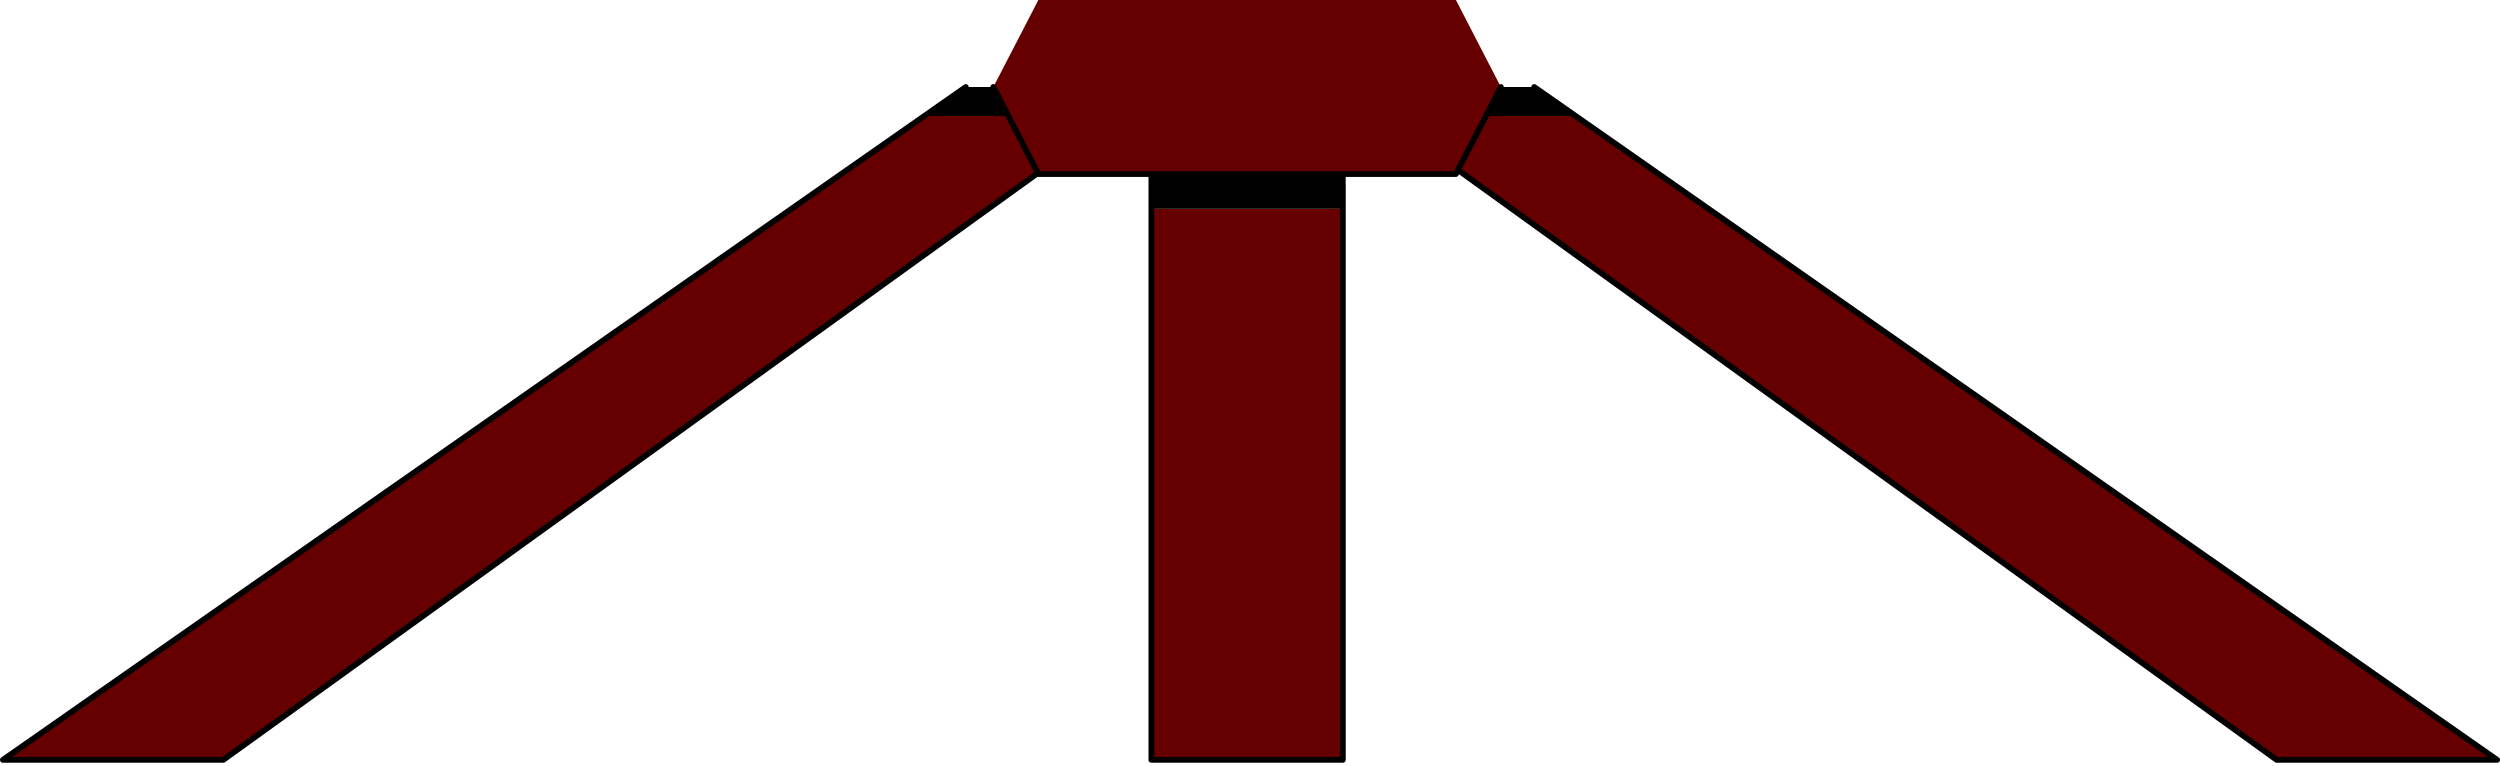
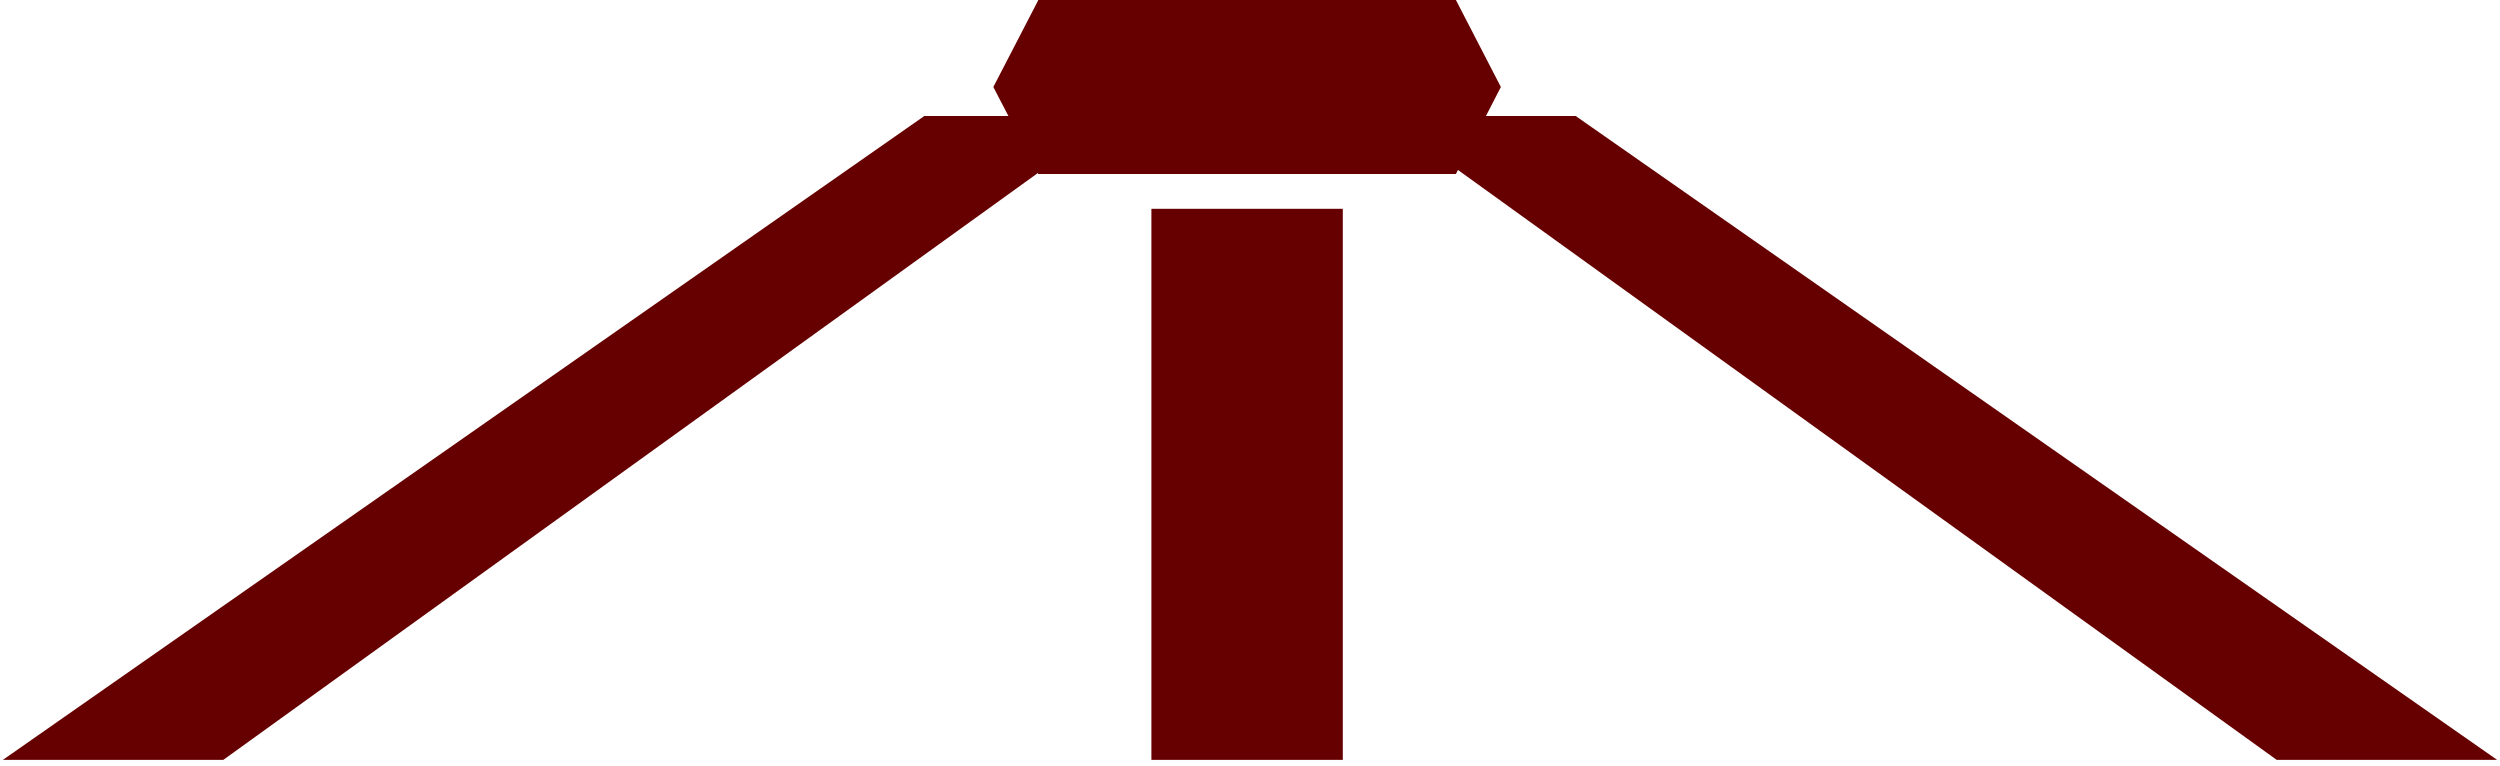
<svg xmlns="http://www.w3.org/2000/svg" version="1.1" width="431px" height="132px">
  <g transform="translate(215.5,65)">
    <path d="M 16 -35 L -17 -35 L -36.5 -35 L -36.575 -35.175 L -36.6 -35.15 L -177 66 L -215 66 L -56.15 -45 L -41.65 -45 L -44.25 -50 L -36.575 -64.825 L -36.5 -65 L 35.5 -65 L 43.25 -50 L 40.675 -45 L 56.15 -45 L 215 66 L 177 66 L 35.85 -35.7 L 35.5 -35 Z M -17 -29 L 16 -29 L 16 66 L -17 66 Z M 40.675 -45 L 35.85 -35.7 Z M -36.575 -35.175 L -41.65 -45 Z" fill="#660000" />
-     <path d="M 40.675 -45 L 43.25 -50 L 49 -50 L 56.15 -45 Z M -17 -35 L 16 -35 L 16 -29 L -17 -29 Z M -56.15 -45 L -49 -50 L -44.25 -50 L -41.65 -45 Z" fill="#000000" />
-     <path d="M 49 -50 L 56.15 -45 L 215 66 L 177 66 L 35.85 -35.7 L 35.5 -35 L 16 -35 L 16 -29 L 16 66 L -17 66 L -17 -29 L -17 -35 L -36.5 -35 L -36.575 -35.175 L -36.6 -35.15 L -177 66 L -215 66 L -56.15 -45 M -41.65 -45 L -44.25 -50 M -49 -50 L -56.15 -45 M 40.675 -45 L 43.25 -50 M 40.675 -45 L 35.85 -35.7 M -36.575 -35.175 L -41.65 -45 M 16 -35 L -17 -35" fill="none" stroke-width="1" stroke-linejoin="round" stroke-linecap="round" stroke="#000000" />
  </g>
</svg>